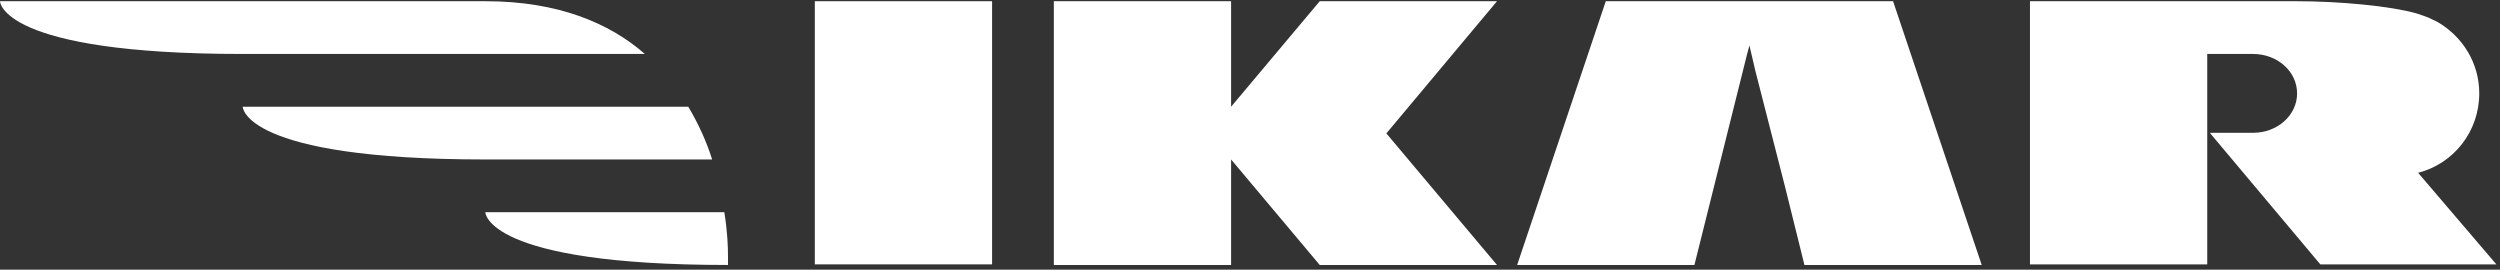
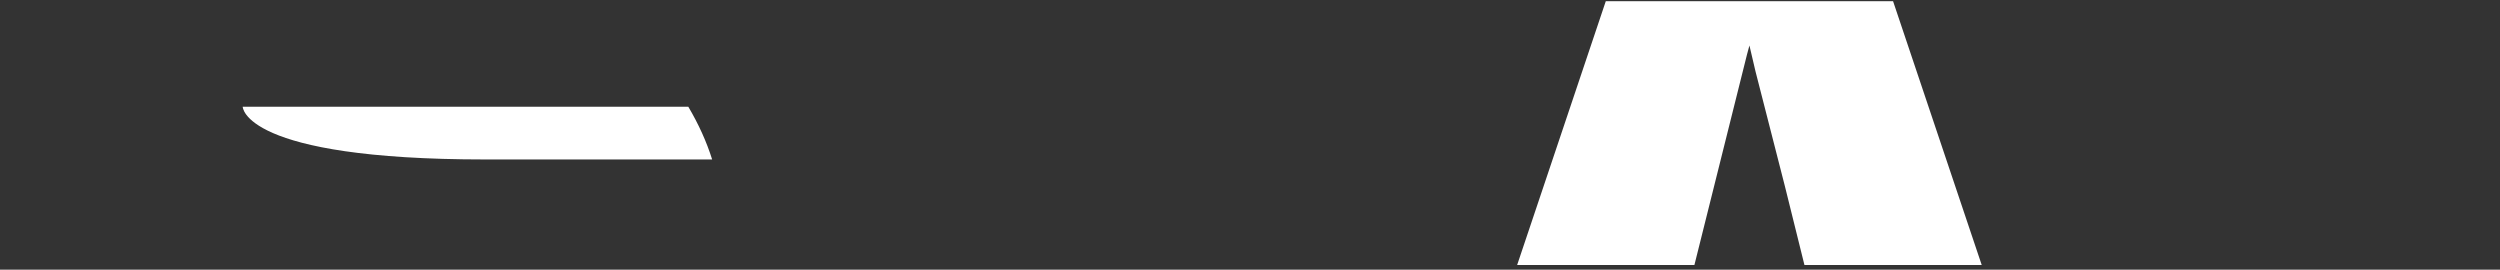
<svg xmlns="http://www.w3.org/2000/svg" width="686" height="74" viewBox="0 0 686 74" fill="none">
  <rect x="0" y="0" width="686" height="74" fill="#333333" stroke="none" />
  <g clip-path="url(#clip0_352_16011)">
-     <path d="M133.178 0.333H0C0 0.333 0 14.808 66.589 14.808H176.956C167.228 6.323 153.138 0.333 133.178 0.333Z" fill="white" />
    <path d="M195.411 43.758C193.901 38.933 191.721 34.108 188.869 29.283H66.594C66.594 29.283 66.594 43.758 133.183 43.758H195.411Z" fill="white" />
-     <path d="M198.755 58.233H133.172C133.172 58.233 133.172 72.709 199.761 72.709V70.213C199.761 67.551 199.593 63.391 198.755 58.233Z" fill="white" />
-     <path d="M223.586 72.708V0.333H272.228V72.542H223.586V72.708Z" fill="white" />
-     <path d="M362.135 0.333H410.777L380.417 36.604L410.777 72.708H362.135L337.814 43.758V72.708H289.172V0.333H337.814V29.283L362.135 0.333Z" fill="white" />
    <path d="M479.371 14.975L480.042 12.479L481.72 19.633L489.771 51.079L495.138 72.708H543.78L519.459 0.333H440.626L416.305 72.708H464.947L479.371 14.975Z" fill="white" />
-     <path d="M663.532 47.419C673.261 44.923 680.306 36.105 680.306 25.623C680.306 17.304 675.777 10.149 669.068 6.156C668.732 5.99 668.229 5.657 667.726 5.491C667.558 5.491 667.558 5.324 667.39 5.324C666.216 4.659 664.874 4.326 663.532 3.827C663.365 3.827 663.197 3.661 663.029 3.661C655.985 1.664 642.063 0.333 629.986 0.333H557.023V72.542H605.665V14.808H618.245C624.954 14.808 630.322 19.633 630.322 25.623C630.322 31.613 624.954 36.438 618.245 36.438H606.504V36.604L636.696 72.542H678.46H685.002L663.532 47.419Z" fill="white" />
  </g>
  <defs>
    <clipPath id="clip0_352_16011">
      <rect width="685.461" height="73.041" fill="white" />
    </clipPath>
  </defs>
</svg>